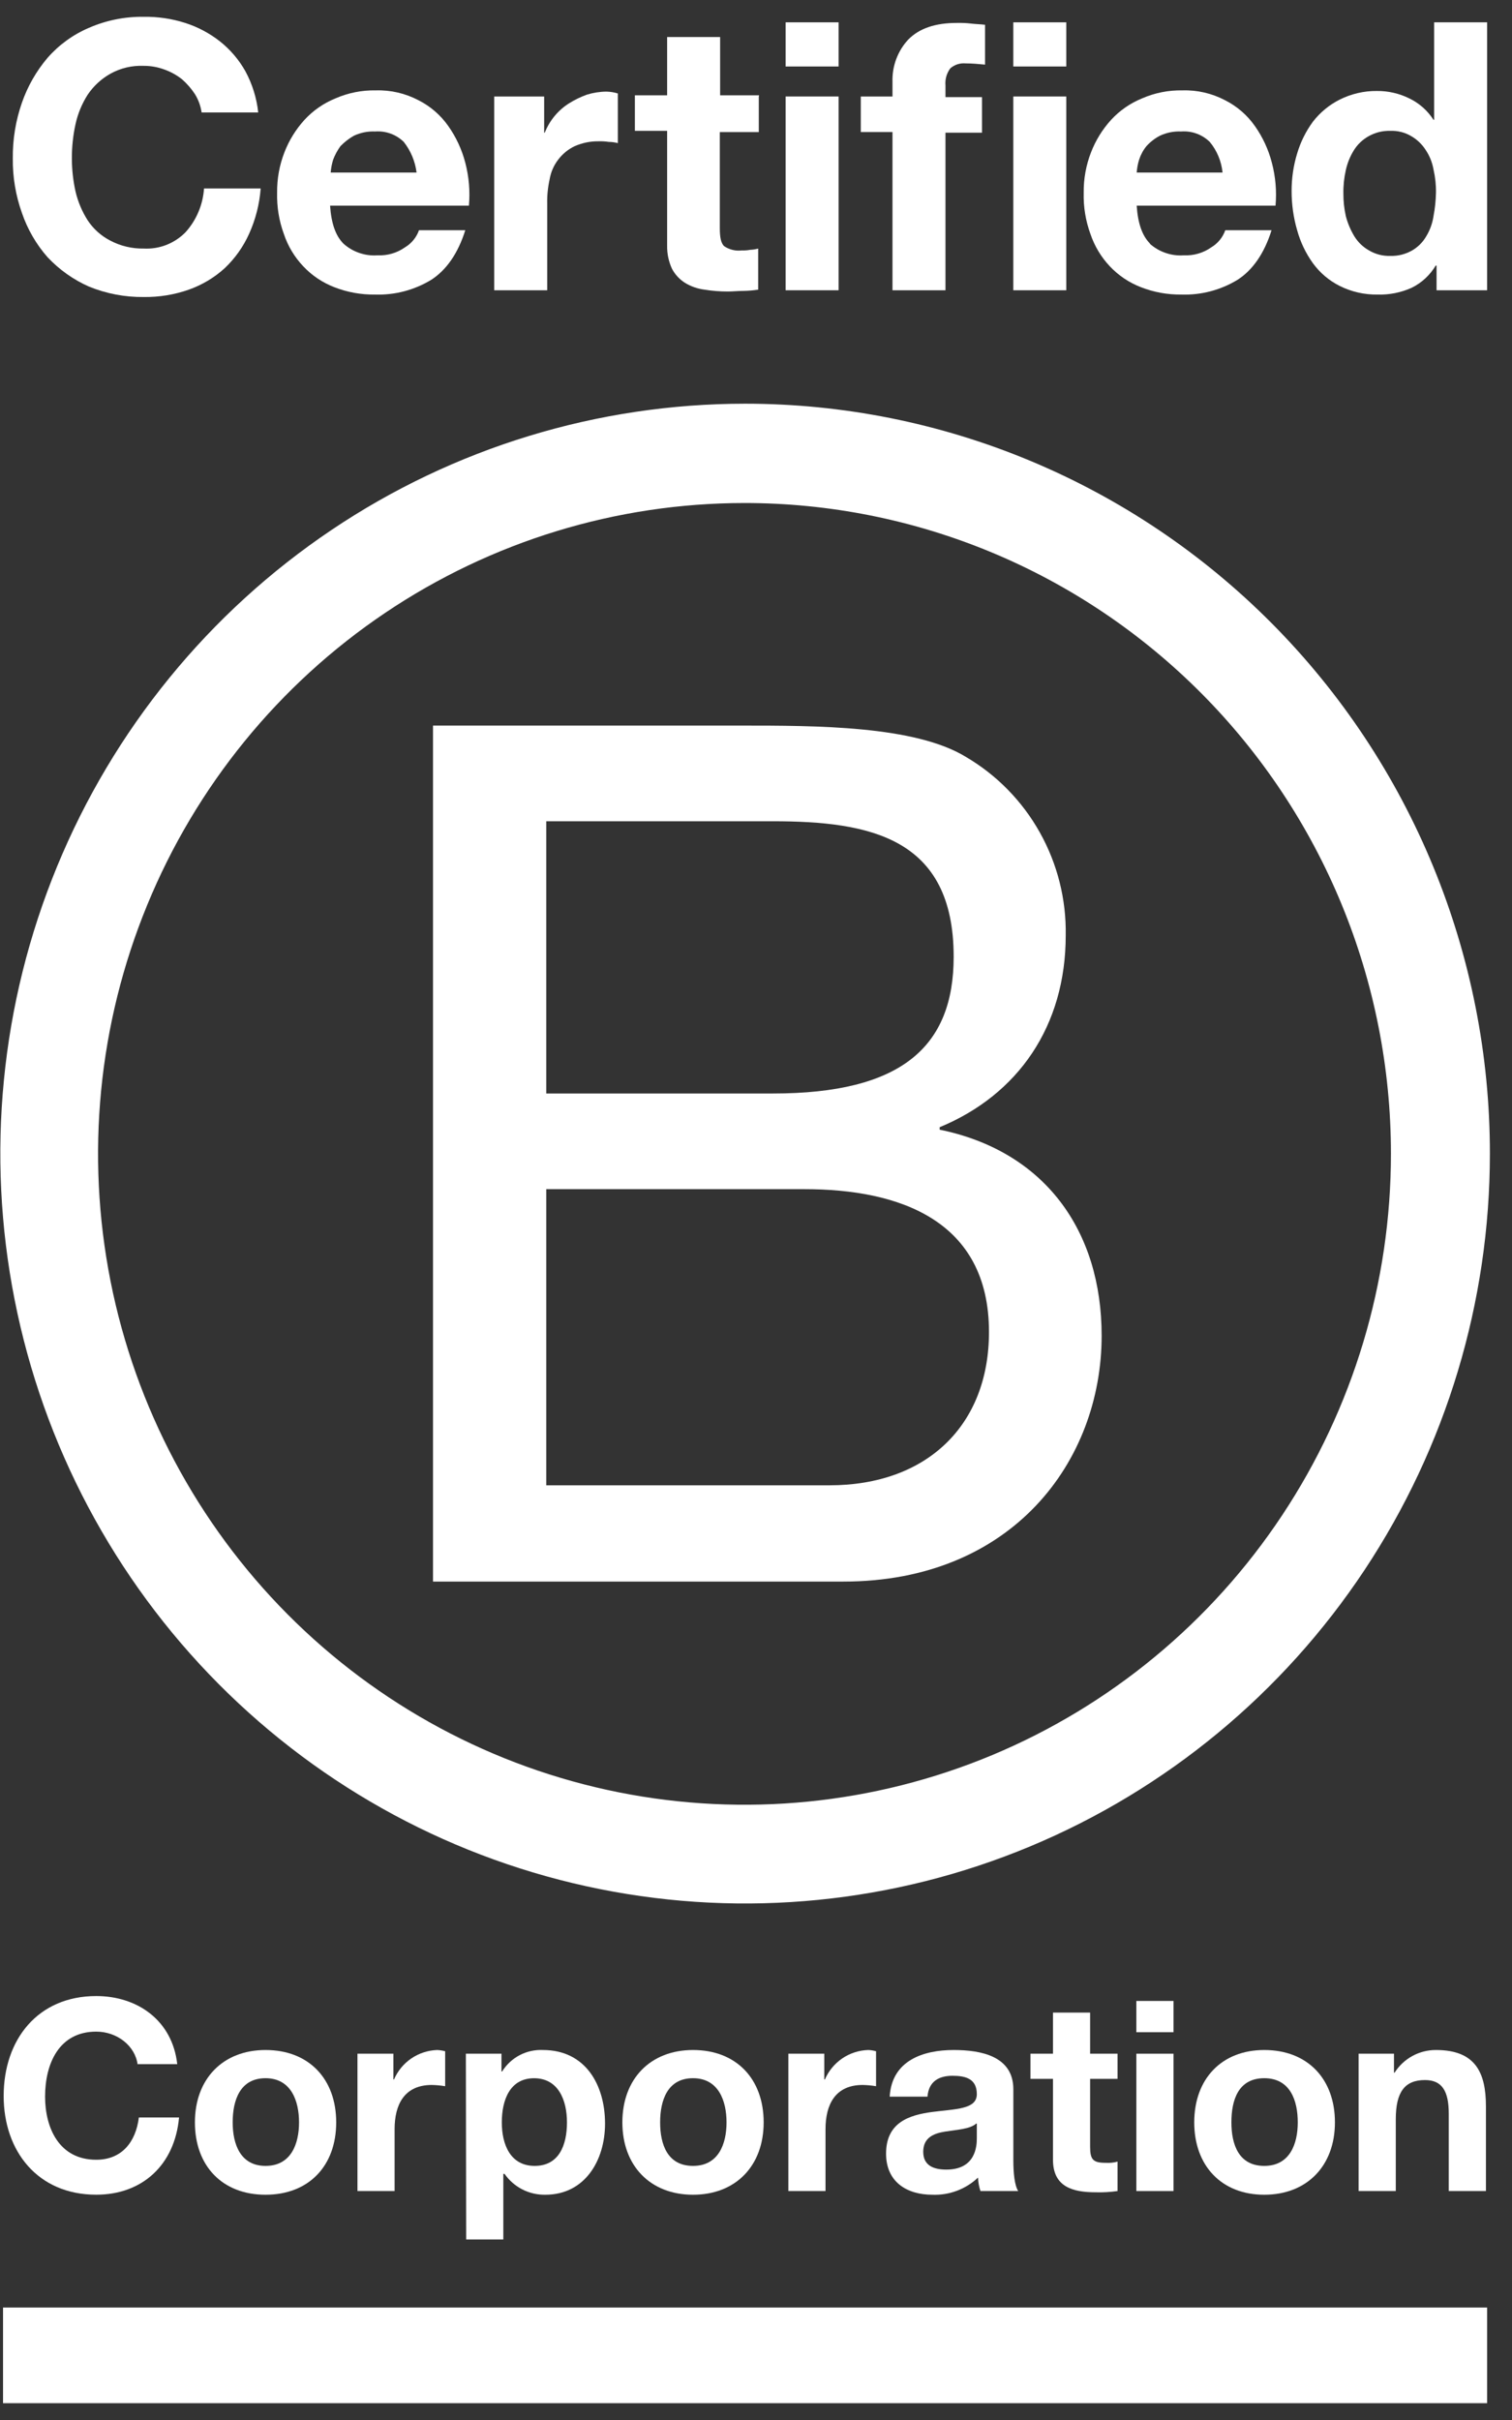
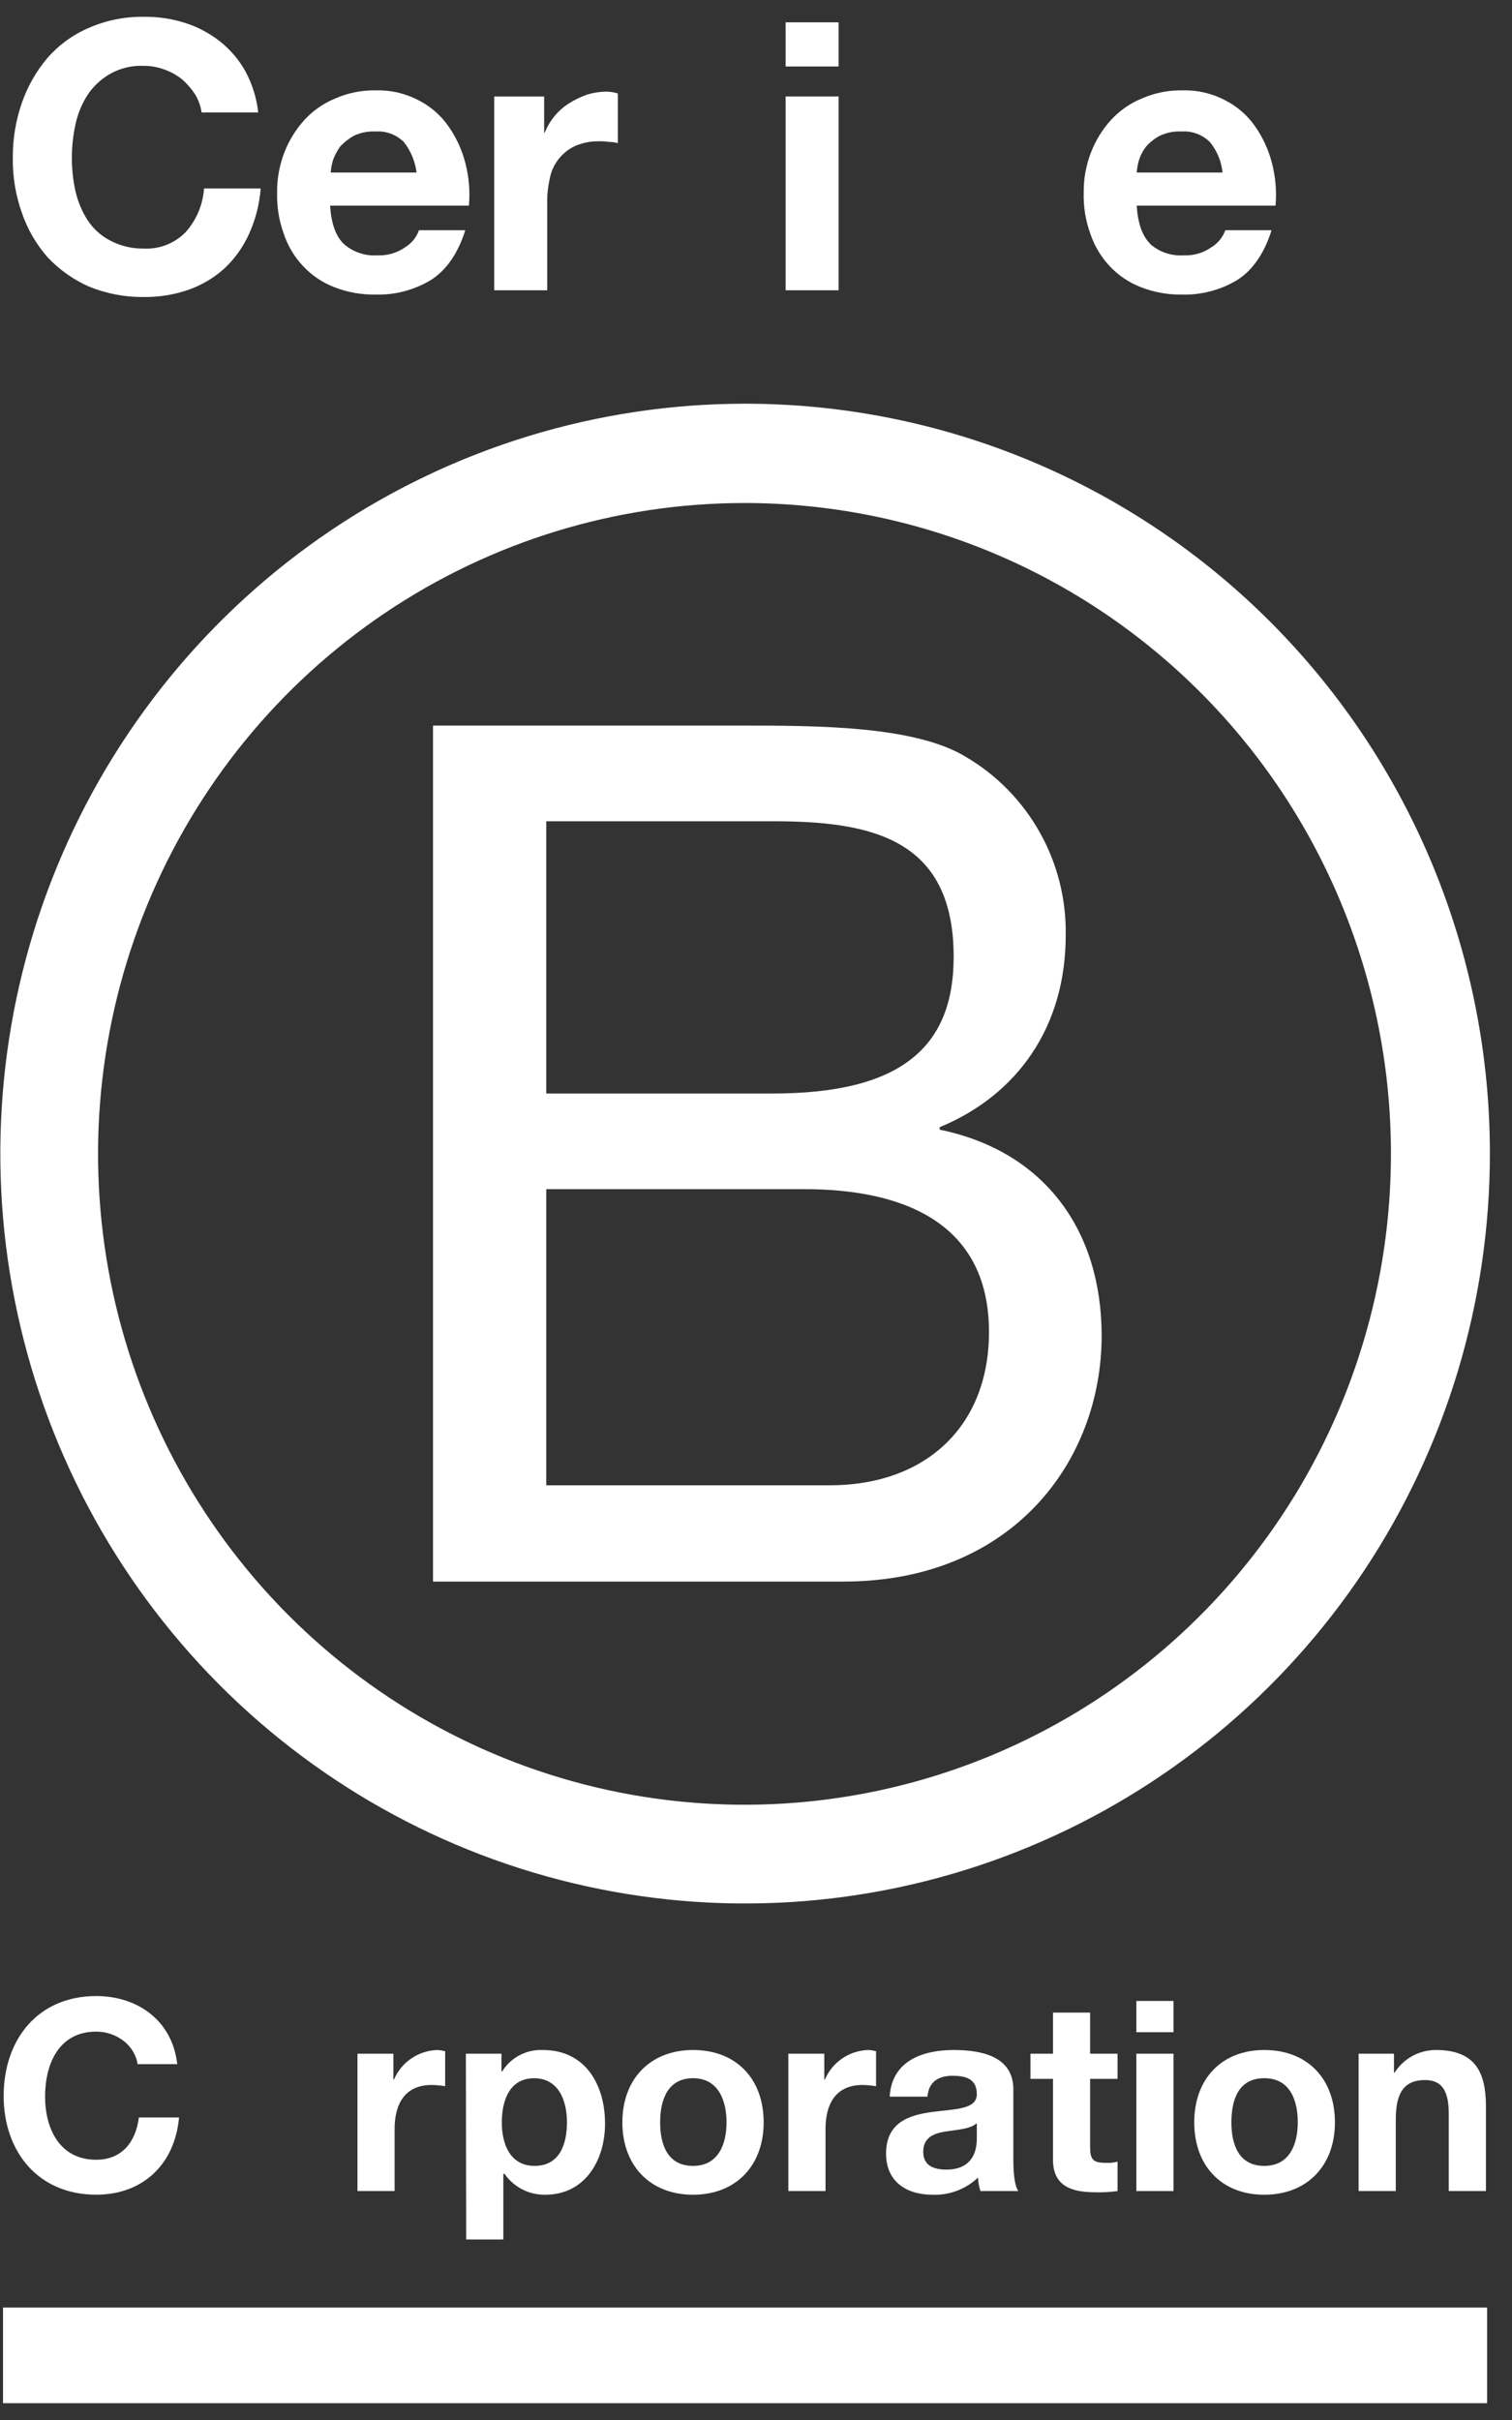
<svg xmlns="http://www.w3.org/2000/svg" width="45" height="72" viewBox="0 0 45 72" fill="none">
  <rect x="0" y="0" width="45" height="72" fill="#333333" stroke="none" />
  <path d="M5.8 2.798C5.693 2.636 5.565 2.489 5.42 2.361C5.261 2.235 5.084 2.137 4.894 2.069C4.697 1.996 4.488 1.958 4.278 1.959C3.93 1.944 3.585 2.026 3.281 2.196C3.013 2.348 2.783 2.56 2.61 2.817C2.439 3.085 2.316 3.381 2.248 3.692C2.174 4.028 2.138 4.37 2.139 4.714C2.14 5.045 2.176 5.376 2.248 5.699C2.32 6.003 2.442 6.293 2.61 6.556C2.779 6.811 3.01 7.019 3.281 7.158C3.588 7.32 3.931 7.401 4.278 7.395C4.509 7.407 4.74 7.37 4.956 7.285C5.171 7.2 5.367 7.07 5.528 6.903C5.848 6.544 6.04 6.088 6.072 5.608H7.758C7.723 6.075 7.606 6.532 7.413 6.958C7.24 7.342 6.994 7.689 6.688 7.979C6.378 8.261 6.014 8.478 5.619 8.618C5.188 8.769 4.734 8.843 4.278 8.837C3.719 8.843 3.165 8.738 2.647 8.526C2.182 8.321 1.763 8.023 1.414 7.651C1.077 7.268 0.819 6.821 0.653 6.337C0.467 5.817 0.375 5.267 0.381 4.714C0.375 4.149 0.467 3.587 0.653 3.054C0.823 2.566 1.081 2.115 1.414 1.722C1.753 1.335 2.174 1.029 2.647 0.828C3.161 0.604 3.717 0.492 4.278 0.5C4.696 0.494 5.112 0.555 5.51 0.682C5.884 0.801 6.234 0.987 6.543 1.229C6.853 1.474 7.112 1.778 7.305 2.123C7.509 2.502 7.639 2.917 7.685 3.346H6C5.972 3.151 5.904 2.965 5.8 2.798Z" fill="white" />
  <path d="M10.223 7.25C10.36 7.373 10.521 7.467 10.695 7.526C10.87 7.586 11.054 7.61 11.238 7.596C11.528 7.61 11.815 7.527 12.053 7.359C12.247 7.243 12.395 7.063 12.47 6.849H13.848C13.63 7.542 13.286 8.034 12.833 8.326C12.33 8.631 11.751 8.783 11.165 8.764C10.75 8.77 10.338 8.696 9.951 8.545C9.601 8.41 9.285 8.199 9.027 7.925C8.765 7.649 8.567 7.319 8.447 6.958C8.304 6.567 8.237 6.152 8.247 5.736C8.242 5.324 8.316 4.915 8.465 4.532C8.603 4.175 8.806 3.847 9.063 3.565C9.32 3.286 9.636 3.068 9.987 2.926C10.364 2.762 10.772 2.681 11.183 2.689C11.624 2.675 12.061 2.776 12.452 2.981C12.806 3.159 13.111 3.422 13.34 3.747C13.574 4.078 13.746 4.449 13.848 4.842C13.957 5.258 13.994 5.69 13.956 6.119H9.824C9.86 6.648 9.987 7.013 10.223 7.25ZM12.017 4.222C11.905 4.113 11.771 4.028 11.624 3.975C11.477 3.922 11.321 3.9 11.165 3.912C10.947 3.902 10.729 3.946 10.531 4.039C10.384 4.123 10.25 4.227 10.132 4.349C10.042 4.473 9.969 4.608 9.915 4.751C9.876 4.875 9.852 5.004 9.842 5.134H12.398C12.356 4.8 12.224 4.485 12.017 4.222Z" fill="white" />
  <path d="M16.195 2.872V3.948H16.213C16.356 3.586 16.61 3.279 16.938 3.073C17.104 2.969 17.28 2.884 17.464 2.817C17.652 2.759 17.847 2.728 18.044 2.726C18.161 2.728 18.277 2.746 18.388 2.781V4.258C18.299 4.235 18.208 4.222 18.116 4.222C18.02 4.207 17.923 4.201 17.826 4.204C17.577 4.199 17.33 4.249 17.101 4.35C16.909 4.442 16.741 4.579 16.612 4.751C16.481 4.921 16.394 5.122 16.358 5.335C16.305 5.574 16.28 5.819 16.286 6.064V8.637H14.709V2.872H16.195Z" fill="white" />
-   <path d="M22.583 2.872V3.93H21.423V6.794C21.423 7.067 21.459 7.232 21.55 7.323C21.704 7.428 21.891 7.473 22.075 7.451C22.16 7.454 22.245 7.448 22.329 7.432C22.409 7.429 22.488 7.417 22.565 7.396V8.618C22.421 8.64 22.275 8.652 22.13 8.655C21.967 8.655 21.803 8.673 21.659 8.673C21.428 8.673 21.198 8.655 20.97 8.618C20.765 8.593 20.567 8.525 20.39 8.417C20.226 8.314 20.091 8.17 20 7.998C19.9 7.781 19.85 7.544 19.855 7.305V3.893H18.895V2.835H19.855V1.102H21.432V2.835H22.592L22.583 2.872Z" fill="white" />
  <path d="M23.381 0.664H24.958V1.978H23.381V0.664ZM24.958 8.636H23.381V2.871H24.958V8.636Z" fill="white" />
-   <path d="M25.619 3.929V2.871H26.562V2.434C26.548 1.968 26.717 1.515 27.033 1.175C27.359 0.846 27.83 0.682 28.483 0.682C28.622 0.679 28.761 0.685 28.9 0.701C29.045 0.719 29.172 0.719 29.317 0.737V1.923C29.135 1.905 28.936 1.886 28.737 1.886C28.655 1.879 28.573 1.888 28.495 1.913C28.418 1.938 28.346 1.979 28.284 2.032C28.174 2.179 28.122 2.361 28.139 2.543V2.89H29.226V3.948H28.139V8.636H26.562V3.929H25.619Z" fill="white" />
-   <path d="M30.158 0.664H31.735V1.978H30.158V0.664ZM31.735 8.636H30.158V2.871H31.735V8.636Z" fill="white" />
  <path d="M34.219 7.25C34.357 7.373 34.518 7.467 34.692 7.526C34.867 7.586 35.051 7.61 35.234 7.596C35.525 7.61 35.812 7.527 36.05 7.359C36.244 7.243 36.392 7.063 36.467 6.849H37.844C37.627 7.542 37.283 8.034 36.83 8.326C36.327 8.631 35.748 8.783 35.162 8.764C34.75 8.769 34.341 8.695 33.957 8.545C33.606 8.41 33.291 8.199 33.032 7.925C32.771 7.649 32.573 7.319 32.452 6.958C32.31 6.567 32.242 6.152 32.253 5.736C32.248 5.324 32.322 4.915 32.471 4.532C32.609 4.175 32.812 3.847 33.069 3.565C33.326 3.286 33.642 3.068 33.993 2.926C34.37 2.762 34.778 2.681 35.189 2.689C35.63 2.675 36.067 2.776 36.458 2.981C36.812 3.159 37.117 3.422 37.346 3.747C37.58 4.078 37.752 4.449 37.853 4.842C37.963 5.258 38 5.69 37.962 6.119H33.83C33.866 6.648 33.993 7.013 34.229 7.25H34.219ZM36.005 4.222C35.892 4.113 35.759 4.028 35.612 3.975C35.465 3.922 35.309 3.9 35.153 3.912C34.934 3.902 34.717 3.946 34.519 4.039C34.369 4.118 34.234 4.223 34.12 4.349C34.023 4.468 33.95 4.604 33.902 4.751C33.864 4.875 33.84 5.004 33.83 5.134H36.385C36.352 4.798 36.219 4.481 36.005 4.222Z" fill="white" />
-   <path d="M42.737 7.888C42.566 8.18 42.314 8.415 42.012 8.563C41.693 8.706 41.346 8.775 40.997 8.764C40.608 8.77 40.222 8.682 39.873 8.508C39.558 8.35 39.285 8.119 39.076 7.833C38.862 7.536 38.702 7.202 38.605 6.848C38.495 6.469 38.44 6.076 38.441 5.681C38.44 5.304 38.495 4.928 38.605 4.568C38.706 4.227 38.865 3.906 39.076 3.619C39.29 3.344 39.562 3.119 39.873 2.963C40.217 2.791 40.596 2.703 40.979 2.707C41.312 2.704 41.641 2.779 41.94 2.926C42.235 3.067 42.486 3.288 42.664 3.565H42.683V0.664H44.259V8.636H42.755V7.906H42.737V7.888ZM42.664 5.042C42.627 4.833 42.547 4.634 42.429 4.459C42.323 4.294 42.18 4.156 42.012 4.057C41.821 3.941 41.6 3.884 41.378 3.893C41.149 3.886 40.924 3.943 40.725 4.057C40.547 4.158 40.397 4.302 40.29 4.477C40.179 4.656 40.1 4.854 40.054 5.061C40.003 5.288 39.978 5.521 39.982 5.754C39.98 5.981 40.005 6.207 40.054 6.429C40.109 6.641 40.195 6.844 40.308 7.031C40.416 7.206 40.565 7.35 40.743 7.45C40.935 7.564 41.155 7.621 41.378 7.614C41.606 7.621 41.832 7.564 42.03 7.45C42.203 7.349 42.347 7.205 42.447 7.031C42.559 6.847 42.633 6.642 42.664 6.429C42.708 6.2 42.732 5.968 42.737 5.735C42.741 5.502 42.716 5.27 42.664 5.042Z" fill="white" />
  <path d="M12.887 21.588H22.058C24.287 21.588 27.223 21.588 28.746 22.519C29.665 23.058 30.425 23.834 30.947 24.767C31.47 25.7 31.736 26.756 31.718 27.827C31.718 30.527 30.304 32.57 27.966 33.537V33.61C31.084 34.249 32.787 36.602 32.787 39.74C32.787 43.48 30.123 47.055 25.103 47.055H12.887V21.588ZM16.258 32.534H23C26.825 32.534 28.383 31.148 28.383 28.466C28.383 24.927 25.9 24.434 23 24.434H16.258V32.534ZM16.258 44.191H24.686C27.586 44.191 29.434 42.403 29.434 39.63C29.434 36.31 26.77 35.38 23.943 35.38H16.258V44.191Z" fill="white" />
  <path d="M41.397 34.322C41.399 38.152 40.272 41.896 38.16 45.081C36.047 48.267 33.044 50.75 29.529 52.218C26.014 53.685 22.146 54.07 18.413 53.325C14.681 52.58 11.252 50.737 8.56 48.03C5.868 45.323 4.034 41.874 3.29 38.118C2.546 34.362 2.925 30.468 4.38 26.929C5.834 23.39 8.299 20.364 11.462 18.235C14.624 16.106 18.344 14.968 22.149 14.966C24.676 14.964 27.178 15.464 29.513 16.435C31.848 17.407 33.97 18.833 35.757 20.63C37.545 22.427 38.963 24.562 39.931 26.911C40.898 29.26 41.397 31.779 41.397 34.322ZM22.176 12.011C17.792 12.011 13.506 13.319 9.861 15.771C6.216 18.223 3.375 21.707 1.697 25.784C0.019 29.86 -0.42 34.346 0.436 38.674C1.291 43.002 3.402 46.977 6.502 50.098C9.602 53.218 13.552 55.343 17.852 56.204C22.151 57.065 26.608 56.623 30.659 54.934C34.709 53.245 38.171 50.386 40.607 46.717C43.042 43.048 44.342 38.734 44.342 34.322C44.343 31.392 43.769 28.491 42.656 25.784C41.542 23.076 39.909 20.617 37.85 18.545C35.792 16.473 33.348 14.83 30.659 13.709C27.97 12.588 25.087 12.011 22.176 12.011Z" fill="white" />
  <path d="M4.097 61.43C4.024 60.864 3.481 60.445 2.864 60.445C1.759 60.445 1.342 61.393 1.342 62.379C1.342 63.309 1.759 64.257 2.864 64.257C3.626 64.257 4.042 63.728 4.133 62.999H5.329C5.202 64.403 4.242 65.297 2.864 65.297C1.124 65.297 0.109 64.002 0.109 62.36C0.109 60.682 1.124 59.387 2.864 59.387C4.097 59.387 5.13 60.117 5.275 61.412H4.097V61.43Z" fill="white" />
-   <path d="M7.903 60.992C9.19 60.992 10.006 61.85 10.006 63.145C10.006 64.44 9.19 65.298 7.903 65.298C6.616 65.298 5.801 64.44 5.801 63.145C5.801 61.85 6.635 60.992 7.903 60.992ZM7.903 64.44C8.664 64.44 8.9 63.783 8.9 63.145C8.9 62.507 8.664 61.831 7.903 61.831C7.142 61.831 6.925 62.488 6.925 63.145C6.925 63.802 7.16 64.44 7.903 64.44Z" fill="white" />
  <path d="M10.657 61.102H11.708V61.868H11.726C11.836 61.614 12.015 61.397 12.243 61.242C12.471 61.087 12.738 61.001 13.013 60.992C13.093 60.996 13.172 61.008 13.249 61.029V62.069C13.117 62.047 12.983 62.035 12.85 62.032C12.034 62.032 11.744 62.616 11.744 63.346V65.188H10.639V61.102H10.657Z" fill="white" />
  <path d="M13.865 61.102H14.925V61.631H14.944C15.072 61.426 15.252 61.258 15.465 61.146C15.678 61.034 15.918 60.981 16.158 60.992C17.427 60.992 18.007 62.032 18.007 63.182C18.007 64.276 17.409 65.298 16.23 65.298C15.993 65.302 15.758 65.248 15.546 65.14C15.335 65.032 15.153 64.873 15.016 64.677H14.98V66.629H13.874L13.865 61.102ZM16.874 63.145C16.874 62.488 16.62 61.832 15.895 61.832C15.17 61.832 14.935 62.488 14.935 63.145C14.935 63.802 15.188 64.44 15.913 64.44C16.638 64.44 16.874 63.82 16.874 63.145Z" fill="white" />
  <path d="M20.626 60.992C21.913 60.992 22.728 61.85 22.728 63.145C22.728 64.44 21.895 65.298 20.626 65.298C19.357 65.298 18.523 64.44 18.523 63.145C18.523 61.85 19.357 60.992 20.626 60.992ZM20.626 64.44C21.387 64.44 21.623 63.783 21.623 63.145C21.623 62.507 21.387 61.831 20.626 61.831C19.865 61.831 19.647 62.488 19.647 63.145C19.647 63.802 19.865 64.44 20.626 64.44Z" fill="white" />
  <path d="M23.472 61.102H24.532V61.868H24.55C24.66 61.614 24.84 61.397 25.067 61.242C25.295 61.087 25.562 61.001 25.837 60.992C25.917 60.994 25.996 61.007 26.073 61.029V62.069C25.941 62.047 25.808 62.035 25.674 62.032C24.858 62.032 24.569 62.616 24.569 63.346V65.188H23.463V61.102H23.472Z" fill="white" />
  <path d="M26.48 62.361C26.552 61.303 27.477 60.992 28.383 60.992C29.198 60.992 30.159 61.175 30.159 62.16V64.276C30.159 64.641 30.195 65.024 30.304 65.188H29.18C29.137 65.059 29.113 64.923 29.108 64.787C28.927 64.959 28.713 65.093 28.479 65.18C28.246 65.268 27.997 65.308 27.749 65.298C26.987 65.298 26.371 64.915 26.371 64.075C26.371 63.145 27.06 62.926 27.749 62.835C28.437 62.744 29.072 62.762 29.072 62.306C29.072 61.85 28.745 61.759 28.347 61.759C27.948 61.759 27.64 61.923 27.604 62.379H26.48V62.361ZM29.053 63.181C28.872 63.346 28.474 63.364 28.129 63.419C27.785 63.473 27.477 63.601 27.477 64.021C27.477 64.44 27.803 64.55 28.165 64.55C29.035 64.55 29.072 63.856 29.072 63.619V63.181H29.053Z" fill="white" />
  <path d="M32.444 61.102H33.26V61.85H32.444V63.874C32.444 64.258 32.535 64.349 32.915 64.349C33.031 64.356 33.148 64.344 33.26 64.312V65.188C33.044 65.219 32.825 65.232 32.607 65.225C31.919 65.225 31.339 65.06 31.339 64.258V61.85H30.668V61.102H31.339V59.879H32.444V61.102Z" fill="white" />
  <path d="M34.926 60.463H33.82V59.533H34.926V60.463ZM33.82 61.102H34.926V65.188H33.82V61.102Z" fill="white" />
  <path d="M37.627 60.992C38.914 60.992 39.73 61.85 39.73 63.145C39.73 64.44 38.896 65.298 37.627 65.298C36.359 65.298 35.543 64.44 35.543 63.145C35.543 61.85 36.359 60.992 37.627 60.992ZM37.627 64.44C38.389 64.44 38.624 63.783 38.624 63.145C38.624 62.507 38.407 61.831 37.627 61.831C36.848 61.831 36.649 62.488 36.649 63.145C36.649 63.802 36.866 64.44 37.627 64.44Z" fill="white" />
  <path d="M40.435 61.102H41.487V61.667H41.505C41.637 61.459 41.819 61.288 42.035 61.17C42.25 61.052 42.492 60.991 42.737 60.992C43.916 60.992 44.224 61.667 44.224 62.671V65.188H43.118V62.889C43.118 62.215 42.919 61.886 42.411 61.886C41.813 61.886 41.541 62.233 41.541 63.054V65.188H40.435V61.102Z" fill="white" />
  <path d="M44.259 68.654H0.09V71.5H44.259V68.654Z" fill="white" />
</svg>